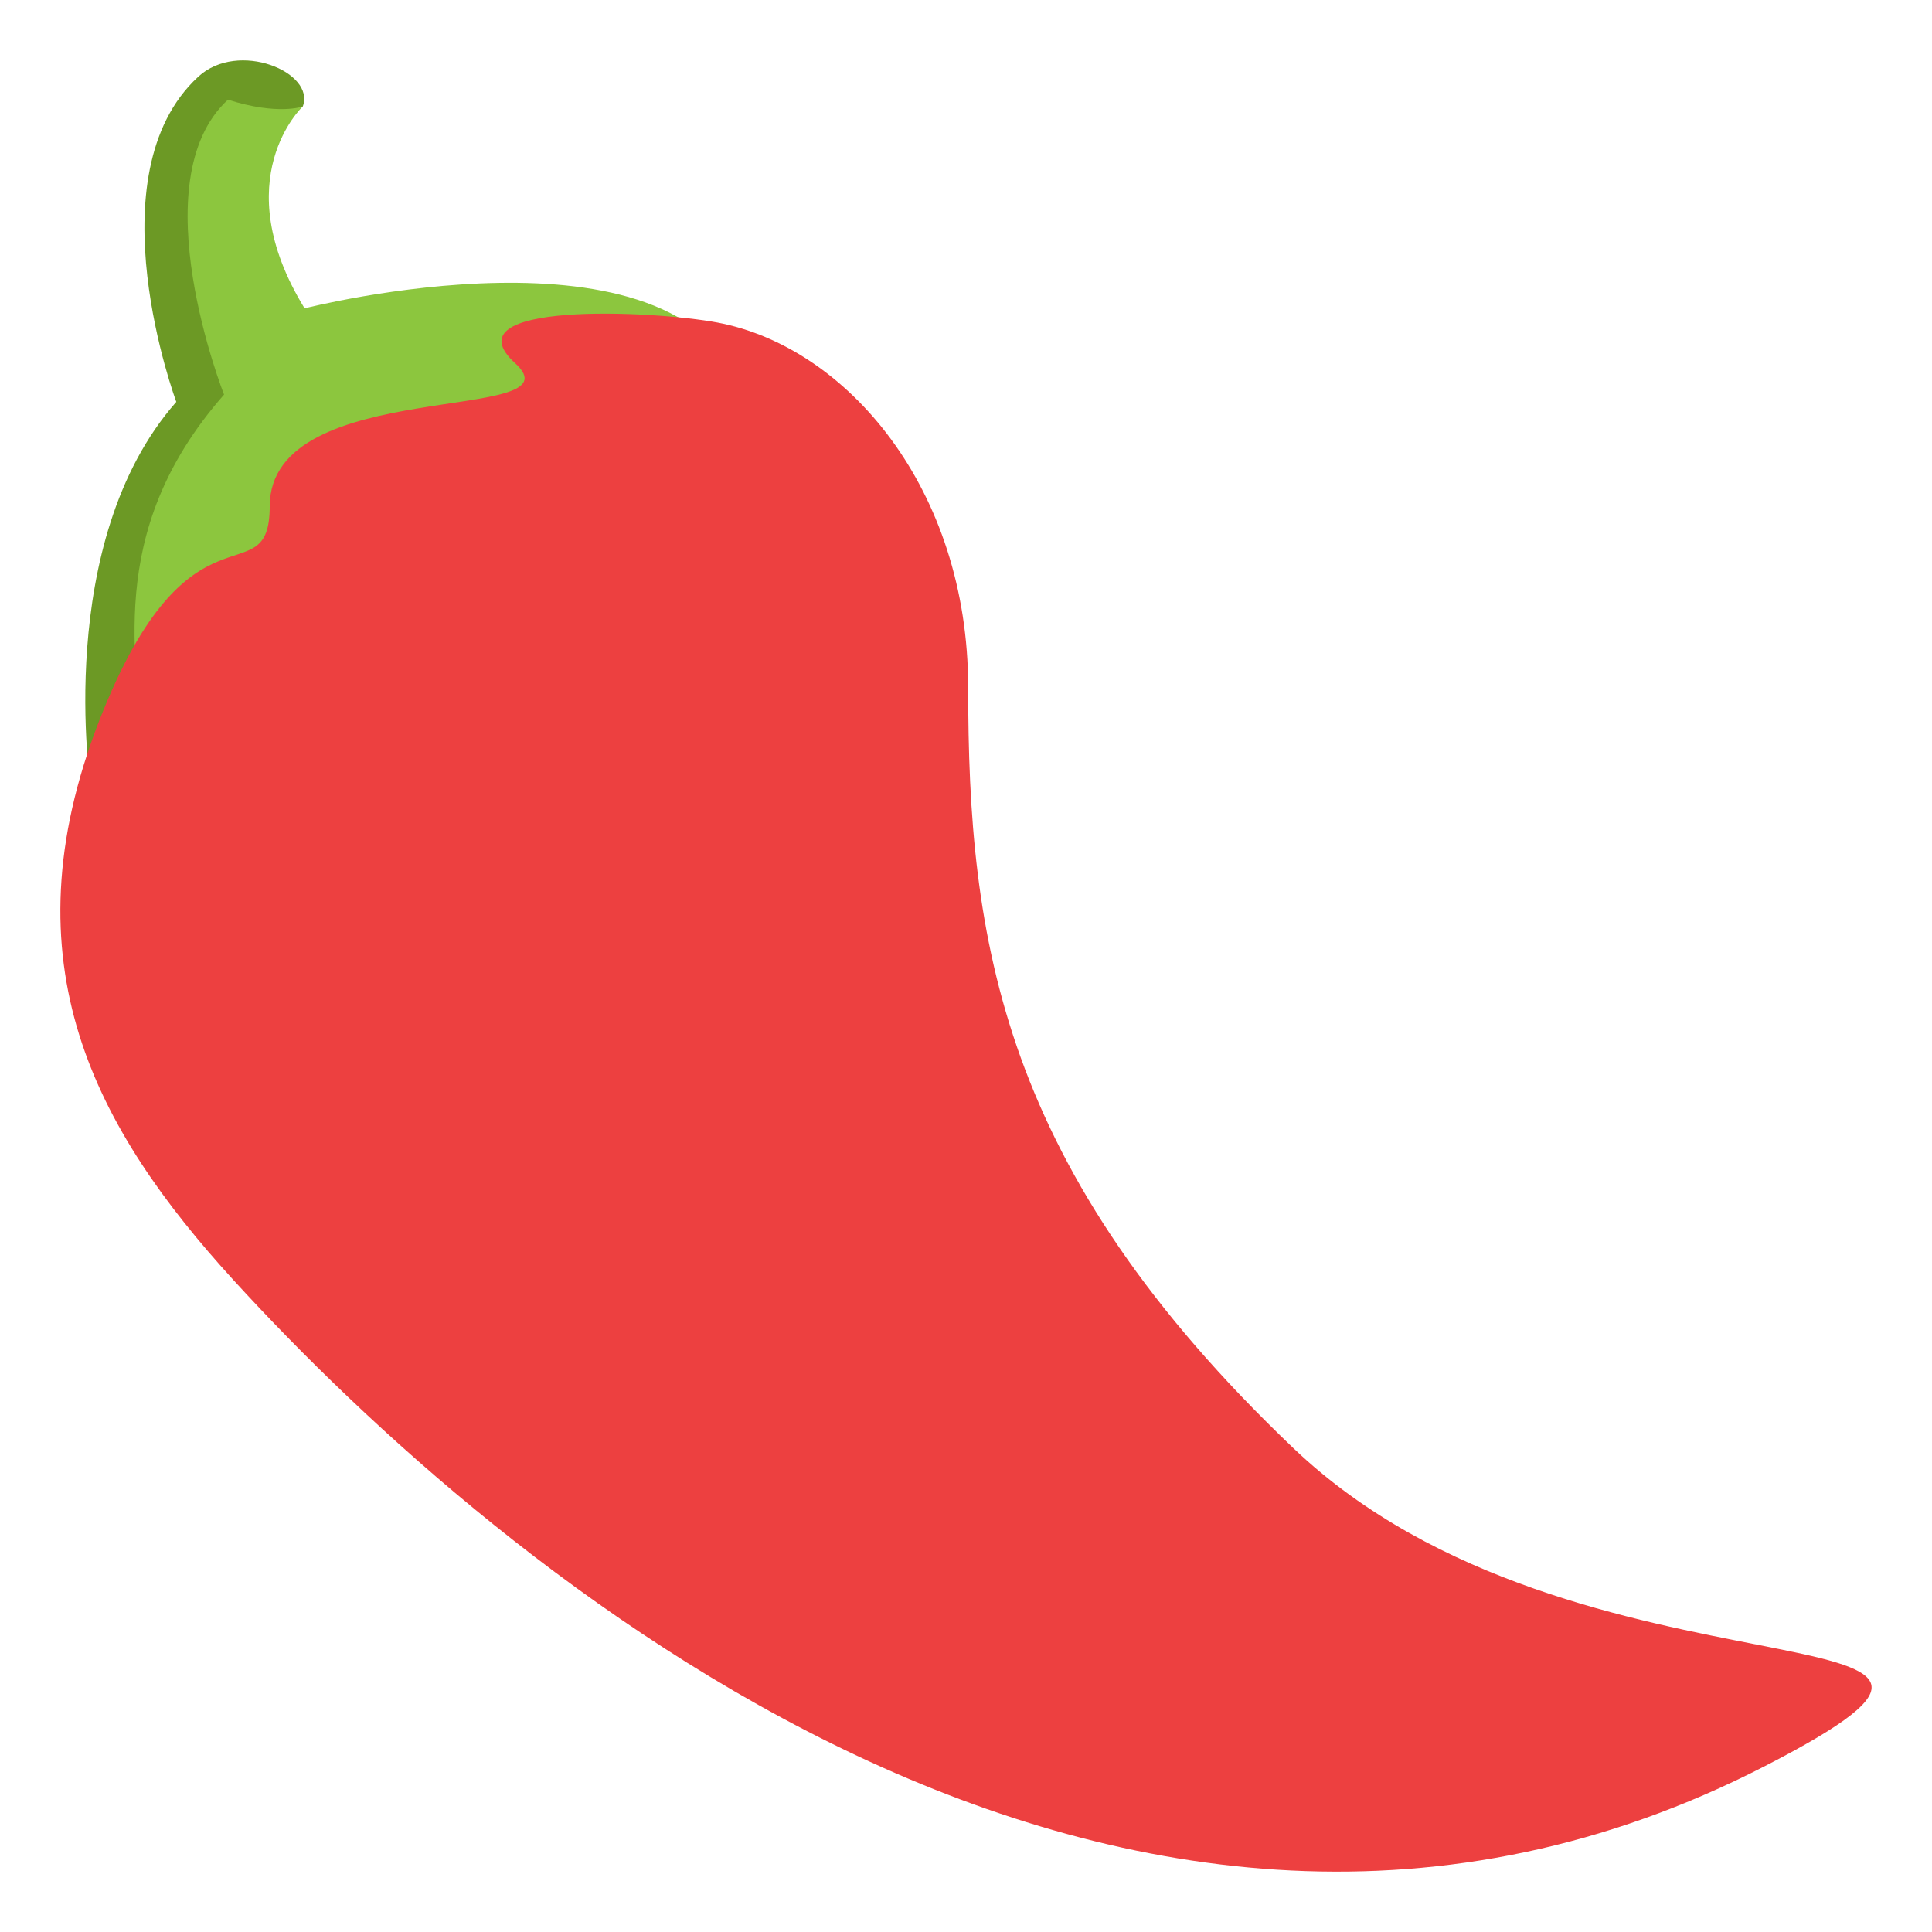
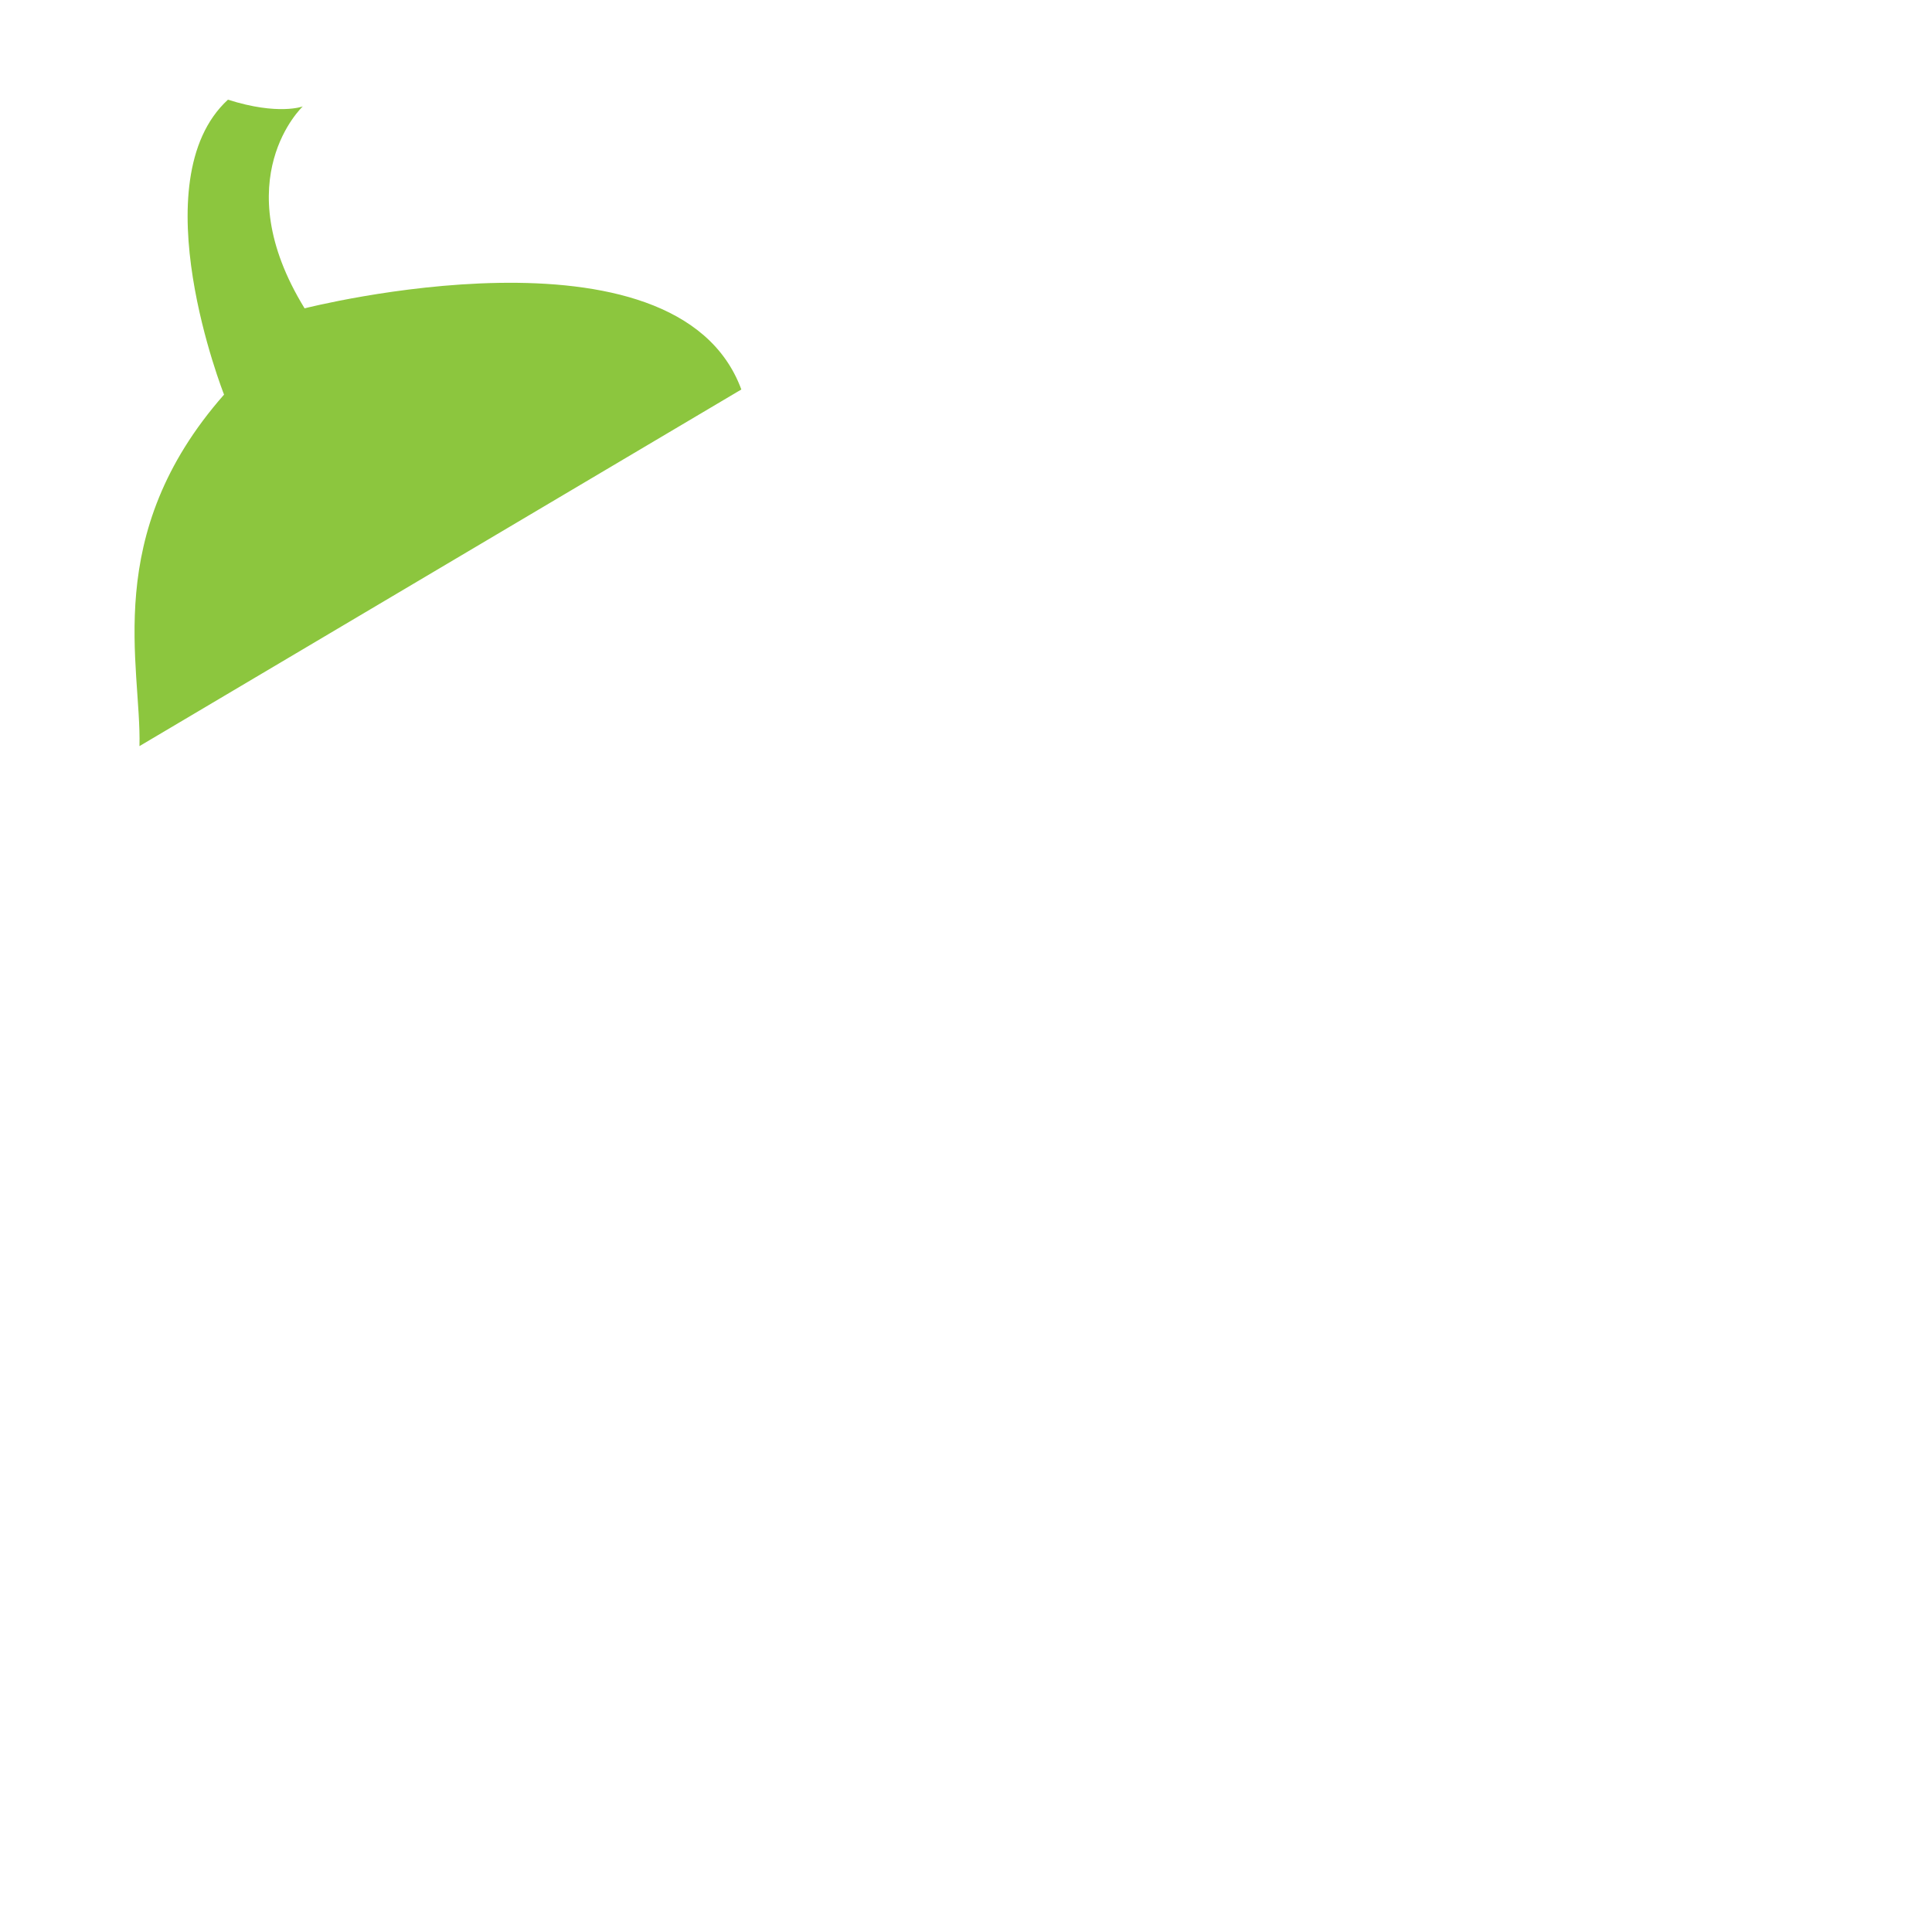
<svg xmlns="http://www.w3.org/2000/svg" width="64" height="64" viewBox="0 0 64 64">
-   <path fill="#6C9925" d="M6.569 2.54C3.036 5.787 5.84 13.313 5.84 13.313c-4.096 4.655-2.83 12.786-2.83 12.786l4.937-13.251c-.686-7.25 2.083-9.322 2.083-9.322.429-1.131-2.136-2.206-3.461-.986z" />
  <path fill="#8CC63E" d="M7.551 3.302c-2.929 2.692-.129 9.77-.129 9.77-4.095 4.653-2.732 8.991-2.802 11.644l19.938-11.814c-2.152-5.833-14.468-2.688-14.468-2.688-2.631-4.287-.06-6.689-.06-6.689s-.806.309-2.479-.223z" />
-   <path fill="#ED4040" d="M42.858 47.984c-9.724-9.258-10.786-16.832-10.786-25.209 0-6.599-4.034-11.284-8.3-12.089-2.157-.407-8.963-.713-6.707 1.346 2.225 2.032-8.119.381-8.13 4.735-.007 3.089-2.649-.591-5.651 7.114-3.127 8.03-.119 13.515 4.448 18.521 8.764 9.604 29.425 27.058 50.722 16.108 10.97-5.635-6.162-1.545-15.596-10.526z" />
</svg>